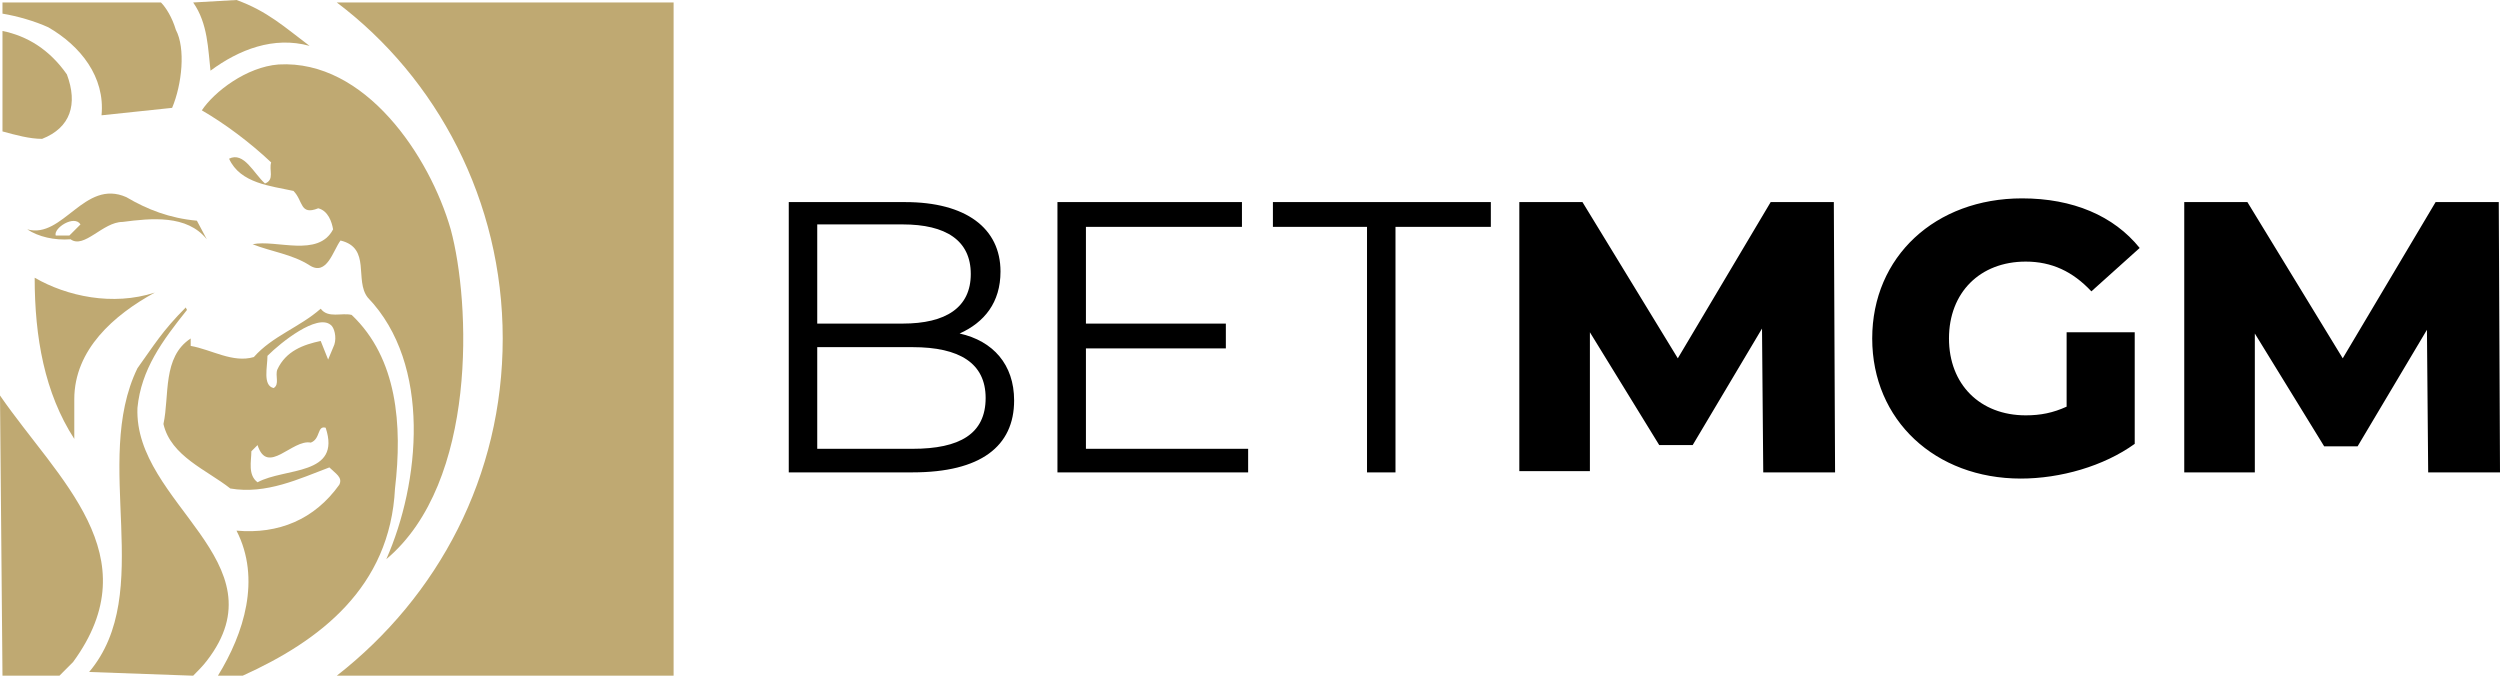
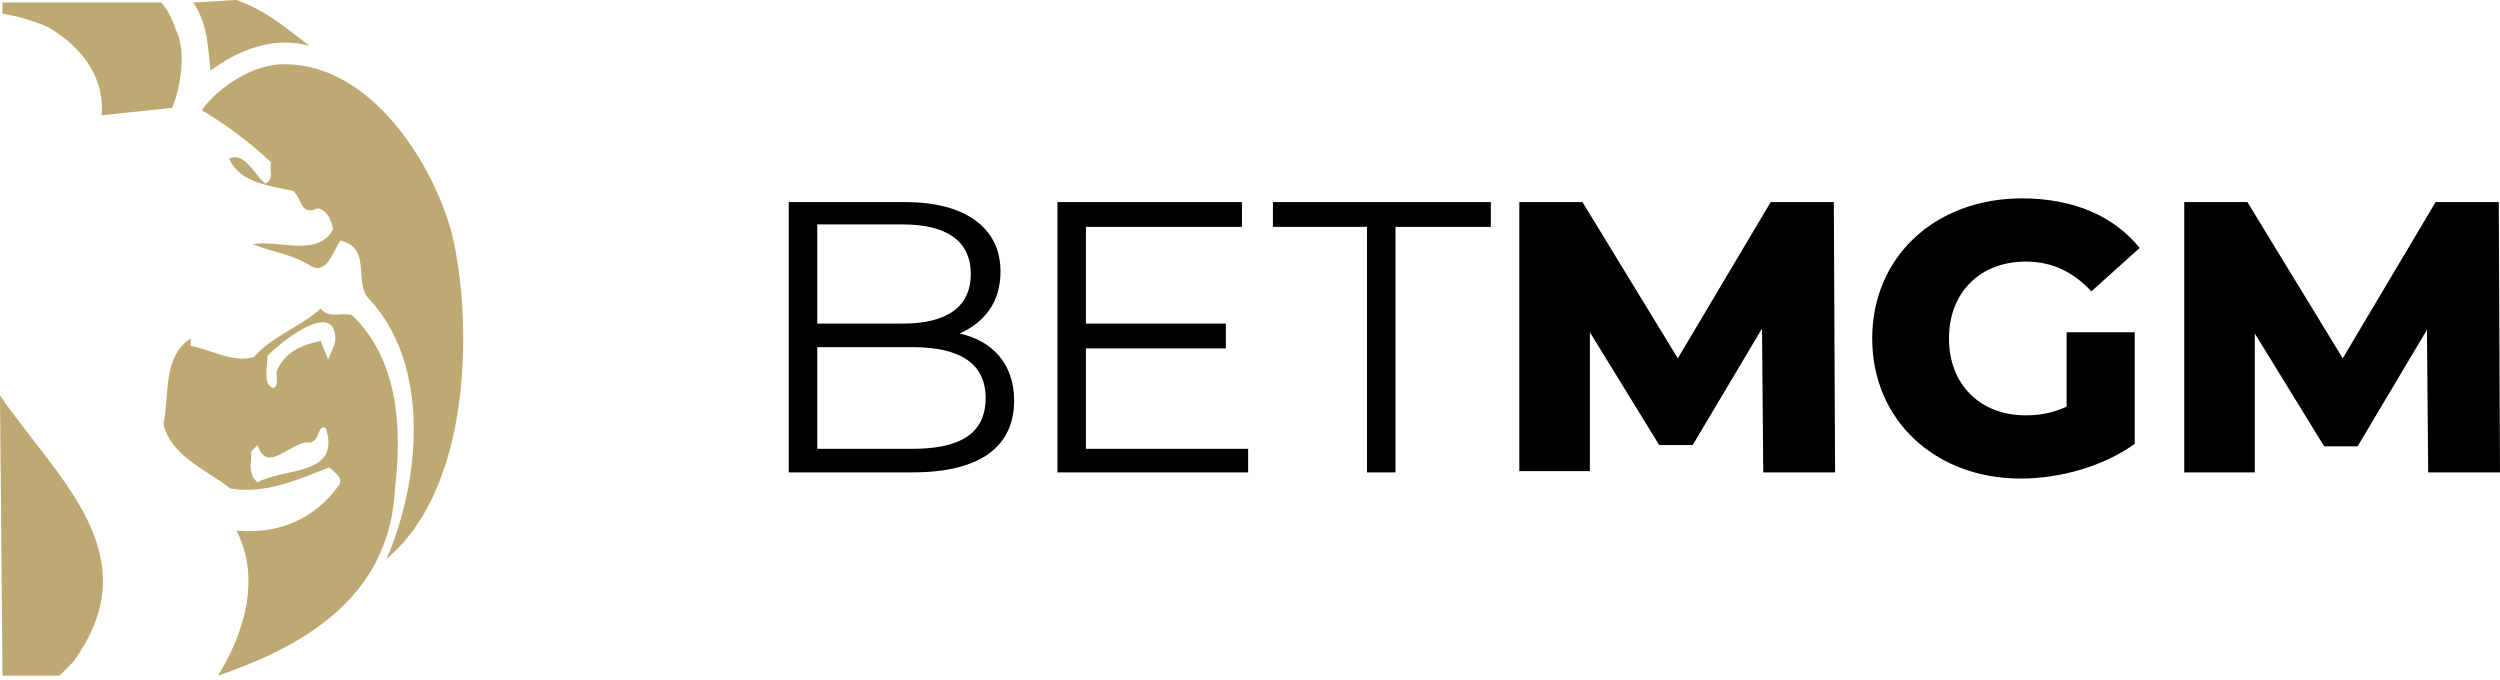
<svg xmlns="http://www.w3.org/2000/svg" width="250" height="68" viewBox="0 0 250 68" fill="none">
  <path d="M101.412 40.046C101.412 44.633 98.068 47.237 91.258 47.237H78.876V20.209H90.515C96.582 20.209 100.05 22.812 100.05 27.152C100.05 30.251 98.44 32.235 95.963 33.351C99.307 34.095 101.412 36.45 101.412 40.046ZM81.724 22.564V32.359H90.267C94.601 32.359 97.078 30.747 97.078 27.4C97.078 24.052 94.601 22.441 90.267 22.441H81.724V22.564ZM98.564 39.798C98.564 36.326 95.963 34.715 91.258 34.715H81.724V44.881H91.258C95.963 44.881 98.564 43.393 98.564 39.798ZM124.814 44.757V47.237H105.745V20.209H124.195V22.689H108.593V32.359H122.585V34.839H108.593V44.881H124.814V44.757ZM136.825 22.689H127.291V20.209H149.084V22.689H139.549V47.237H136.701V22.689H136.825ZM176.325 47.237L176.201 32.855L169.267 44.509H165.924L158.99 33.227V47.113H151.932V20.209H158.247L167.781 35.831L177.068 20.209H183.383L183.507 47.237H176.325ZM206.786 33.227H213.472V44.385C210.376 46.617 206.043 47.857 202.08 47.857C193.536 47.857 187.221 42.03 187.221 33.847C187.221 25.664 193.536 19.837 202.204 19.837C207.281 19.837 211.367 21.573 213.967 24.796L209.138 29.136C207.281 27.152 205.176 26.16 202.576 26.16C197.994 26.16 194.898 29.259 194.898 33.847C194.898 38.434 197.994 41.534 202.576 41.534C204.061 41.534 205.3 41.286 206.662 40.666V33.227H206.786ZM242.818 47.237L242.694 32.979L235.76 44.633H232.417L225.483 33.351V47.237H218.425V20.209H224.74L234.274 35.831L243.561 20.209H249.876L250 47.237H242.818Z" fill="black" />
-   <path d="M3.467 27.772C3.467 33.723 4.458 39.302 7.429 43.889V39.922C7.429 34.963 11.392 31.491 15.478 29.259C11.268 30.623 6.687 29.631 3.467 27.772ZM6.934 23.556H5.572C5.324 22.812 7.429 21.449 8.049 22.441L6.934 23.556ZM2.724 22.936C3.839 23.68 5.448 24.052 7.058 23.928C8.42 24.92 10.277 22.193 12.259 22.193C15.107 21.821 18.697 21.449 20.679 23.928L19.688 22.069C16.964 21.821 14.735 20.953 12.63 19.713C8.42 17.853 6.315 23.928 2.724 22.936ZM0.248 13.142C1.61 13.514 2.972 13.886 4.21 13.886C7.058 12.77 7.801 10.414 6.687 7.439C4.953 4.959 2.724 3.595 0.248 3.099V13.142ZM19.317 67.57C19.688 67.198 20.307 66.578 20.679 66.082C28.356 56.163 13.373 50.336 13.745 40.79C14.116 36.946 16.221 34.095 18.697 30.995L18.574 30.747C16.221 33.103 15.354 34.591 13.745 36.822C9.163 46.245 15.602 59.263 8.915 67.198L19.317 67.57ZM50.272 33.847C50.272 47.609 43.834 59.635 33.68 67.57H67.36V0.248H33.68C43.71 7.811 50.272 20.085 50.272 33.847Z" fill="#BFA972" />
-   <path d="M0.248 67.57H5.944L7.306 66.206C15.107 55.544 5.82 47.981 0 39.55L0.248 67.57ZM16.097 0.248H0.248V1.364C1.734 1.612 3.467 2.108 4.829 2.728C8.049 4.587 10.525 7.687 10.153 11.53L17.212 10.786C18.202 8.431 18.573 4.835 17.583 2.976C17.212 1.736 16.592 0.744 16.097 0.248ZM19.317 0.248C20.802 2.356 20.802 4.959 21.05 7.067C23.898 4.959 27.365 3.595 30.956 4.587C28.479 2.728 26.746 1.116 23.65 0L19.317 0.248ZM33.432 34.467L32.813 35.955L32.07 34.095C30.337 34.467 28.603 35.087 27.736 36.946C27.489 37.566 27.984 38.434 27.365 38.806C26.251 38.558 26.746 36.698 26.746 35.583C28.108 34.219 31.699 31.367 33.061 32.483C33.432 32.731 33.68 33.723 33.432 34.467ZM25.755 48.229C24.765 47.485 25.136 46.121 25.136 45.129L25.755 44.509C26.746 47.609 29.222 43.889 31.08 44.261C32.07 43.889 31.699 42.526 32.566 42.773C34.175 47.609 28.479 46.741 25.755 48.229ZM39.5 48.849C40.243 42.526 39.747 35.831 35.166 31.491C34.175 31.243 32.813 31.863 32.07 30.871C29.965 32.731 27.241 33.599 25.384 35.706C23.279 36.326 21.174 34.963 19.069 34.591V33.847C16.221 35.706 16.964 39.55 16.345 42.401C17.088 45.625 20.679 46.989 23.031 48.849C26.622 49.468 29.965 47.857 32.937 46.741C33.556 47.361 34.299 47.733 33.928 48.477C31.451 51.948 27.86 53.436 23.65 53.064C26.127 57.899 24.393 63.354 21.793 67.57H24.269C31.947 64.098 39.005 58.767 39.5 48.849Z" fill="#BFA972" />
+   <path d="M0.248 67.57H5.944L7.306 66.206C15.107 55.544 5.82 47.981 0 39.55L0.248 67.57ZM16.097 0.248H0.248V1.364C1.734 1.612 3.467 2.108 4.829 2.728C8.049 4.587 10.525 7.687 10.153 11.53L17.212 10.786C18.202 8.431 18.573 4.835 17.583 2.976C17.212 1.736 16.592 0.744 16.097 0.248ZM19.317 0.248C20.802 2.356 20.802 4.959 21.05 7.067C23.898 4.959 27.365 3.595 30.956 4.587C28.479 2.728 26.746 1.116 23.65 0L19.317 0.248ZM33.432 34.467L32.813 35.955L32.07 34.095C30.337 34.467 28.603 35.087 27.736 36.946C27.489 37.566 27.984 38.434 27.365 38.806C26.251 38.558 26.746 36.698 26.746 35.583C28.108 34.219 31.699 31.367 33.061 32.483C33.432 32.731 33.68 33.723 33.432 34.467ZM25.755 48.229C24.765 47.485 25.136 46.121 25.136 45.129L25.755 44.509C26.746 47.609 29.222 43.889 31.08 44.261C32.07 43.889 31.699 42.526 32.566 42.773C34.175 47.609 28.479 46.741 25.755 48.229ZM39.5 48.849C40.243 42.526 39.747 35.831 35.166 31.491C34.175 31.243 32.813 31.863 32.07 30.871C29.965 32.731 27.241 33.599 25.384 35.706C23.279 36.326 21.174 34.963 19.069 34.591V33.847C16.221 35.706 16.964 39.55 16.345 42.401C17.088 45.625 20.679 46.989 23.031 48.849C26.622 49.468 29.965 47.857 32.937 46.741C33.556 47.361 34.299 47.733 33.928 48.477C31.451 51.948 27.86 53.436 23.65 53.064C26.127 57.899 24.393 63.354 21.793 67.57C31.947 64.098 39.005 58.767 39.5 48.849Z" fill="#BFA972" />
  <path d="M45.072 22.936C42.967 15.622 36.528 5.951 27.86 6.447C24.641 6.695 21.422 9.175 20.183 11.034C22.536 12.398 25.012 14.258 27.117 16.241C26.87 16.985 27.489 17.977 26.498 18.349C25.384 17.357 24.393 15.126 22.907 15.87C24.022 18.349 27.117 18.597 29.346 19.093C30.337 20.085 29.965 21.573 31.823 20.829C32.813 21.077 33.185 22.193 33.309 22.936C31.823 25.788 27.613 23.928 25.26 24.424C27.117 25.168 29.222 25.416 30.956 26.532C32.689 27.648 33.309 25.044 34.051 24.052C37.147 24.796 35.413 28.02 36.776 29.755C43.214 36.45 41.976 48.353 38.633 55.915C47.796 48.229 47.053 30.251 45.072 22.936Z" fill="#BFA972" />
</svg>